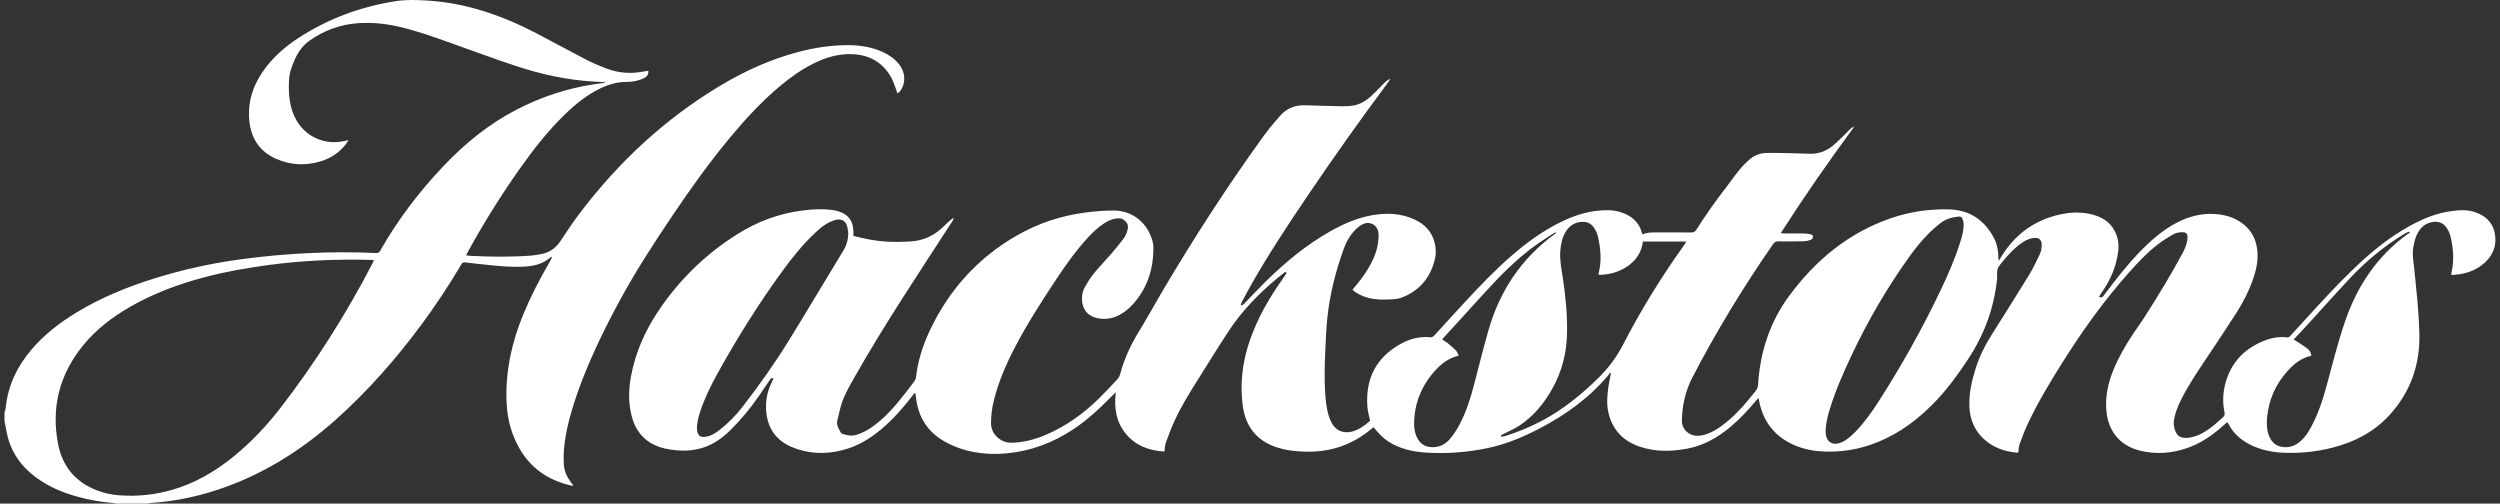
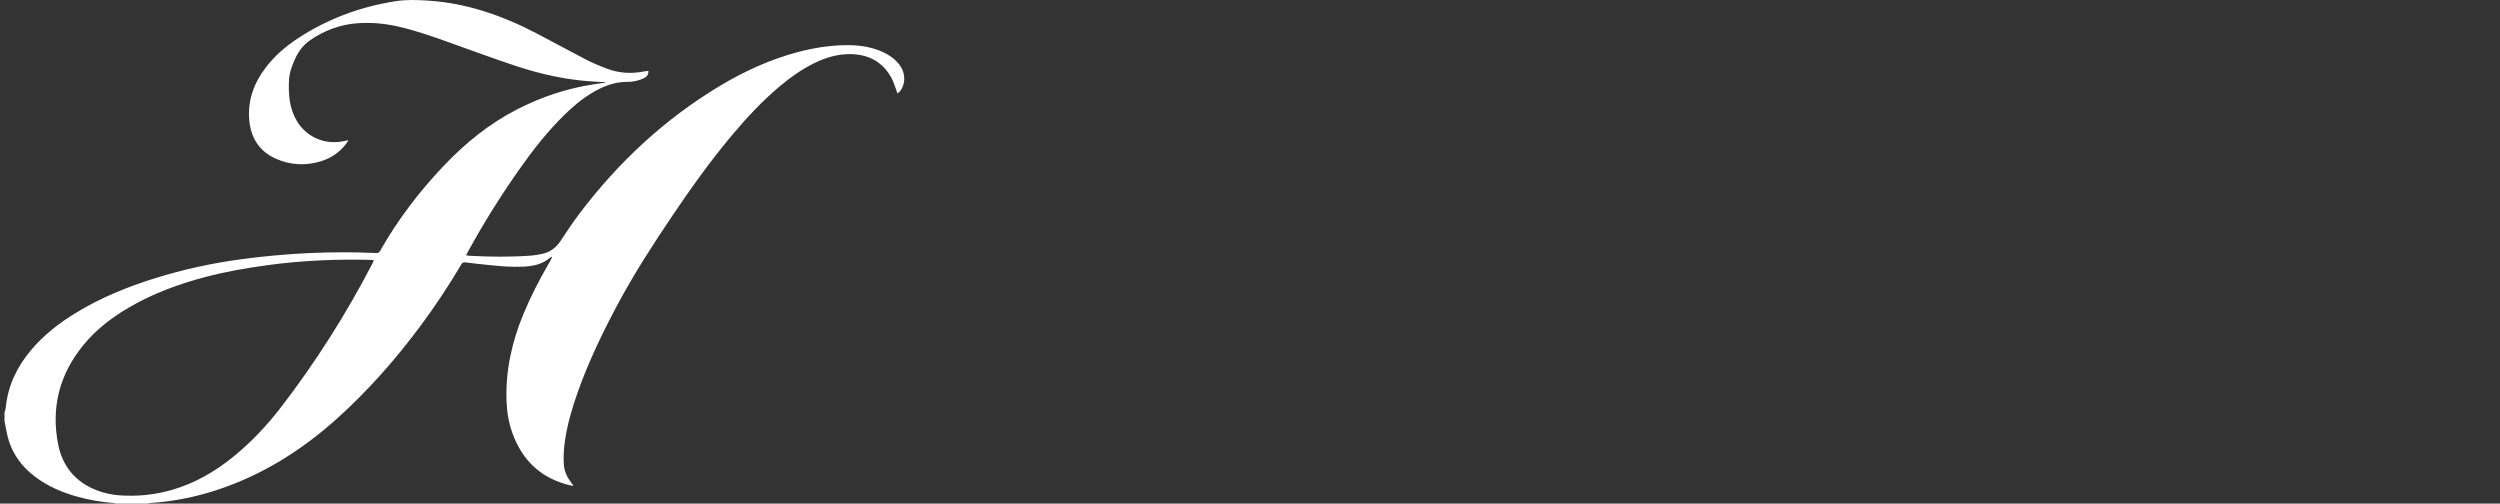
<svg xmlns="http://www.w3.org/2000/svg" width="278" height="56" viewBox="0 0 278 56" fill="none">
  <rect x="0" y="0" width="278" height="56" fill="#333333" stroke="none" />
  <g clip-path="url(#clip0_3037_2142)">
    <path d="M0.5 45.897C0.55 45.698 0.624 45.502 0.645 45.3C0.882 42.865 1.898 40.777 3.455 38.928C4.864 37.254 6.57 35.931 8.428 34.795C11.198 33.103 14.178 31.89 17.266 30.93C20.376 29.963 23.548 29.268 26.774 28.833C31.77 28.159 36.788 27.91 41.826 28.136C42.059 28.145 42.171 28.067 42.28 27.877C44.236 24.428 46.623 21.299 49.352 18.429C51.737 15.921 54.385 13.765 57.472 12.175C60.176 10.782 63.025 9.831 66.033 9.374C66.456 9.31 66.879 9.252 67.301 9.19C67.313 9.19 67.321 9.17 67.348 9.141C66.892 9.118 66.454 9.097 66.018 9.071C63.04 8.9 60.151 8.26 57.332 7.325C54.837 6.498 52.369 5.581 49.893 4.698C48.052 4.039 46.208 3.391 44.296 2.954C42.794 2.61 41.274 2.472 39.74 2.585C37.815 2.726 36.055 3.385 34.475 4.48C33.728 4.997 33.181 5.721 32.809 6.556C32.476 7.302 32.179 8.071 32.138 8.891C32.061 10.476 32.169 12.039 33.009 13.453C34.066 15.234 36.124 16.131 38.15 15.706C38.323 15.669 38.497 15.64 38.751 15.591C38.631 15.776 38.557 15.902 38.468 16.017C37.732 16.986 36.741 17.621 35.603 17.957C33.957 18.442 32.297 18.364 30.711 17.665C28.864 16.85 27.902 15.372 27.72 13.385C27.52 11.186 28.224 9.254 29.542 7.522C30.531 6.222 31.749 5.168 33.104 4.276C36.427 2.093 40.072 0.749 43.988 0.132C45.192 -0.059 46.406 -0.008 47.619 0.069C51.89 0.347 55.834 1.72 59.599 3.676C61.495 4.661 63.364 5.692 65.262 6.675C65.944 7.028 66.665 7.316 67.383 7.597C68.754 8.133 70.165 8.234 71.607 7.945C71.764 7.914 71.927 7.902 72.104 7.881C72.123 8.287 71.923 8.535 71.635 8.679C71.33 8.831 70.997 8.939 70.665 9.013C70.359 9.081 70.037 9.108 69.721 9.106C68.647 9.099 67.654 9.394 66.7 9.858C65.233 10.571 63.984 11.588 62.821 12.717C60.892 14.587 59.25 16.698 57.709 18.891C55.661 21.804 53.771 24.818 52.063 27.943C51.991 28.073 51.923 28.205 51.83 28.378C51.96 28.405 52.045 28.433 52.135 28.439C54.447 28.569 56.762 28.588 59.075 28.423C59.473 28.394 59.866 28.316 60.258 28.236C61.156 28.056 61.826 27.559 62.332 26.79C63.015 25.753 63.705 24.719 64.453 23.731C68.779 18.015 73.936 13.214 80.097 9.524C82.804 7.902 85.657 6.607 88.715 5.791C90.493 5.317 92.302 5.039 94.141 5.022C95.347 5.01 96.534 5.158 97.674 5.579C98.366 5.836 99.006 6.178 99.55 6.684C100.047 7.147 100.413 7.689 100.522 8.374C100.619 8.988 100.485 9.555 100.144 10.068C100.064 10.186 99.934 10.27 99.793 10.402C99.74 10.235 99.711 10.118 99.667 10.008C99.498 9.57 99.368 9.114 99.149 8.704C98.213 6.952 96.695 6.092 94.75 6.022C93.249 5.968 91.836 6.376 90.495 7.046C89.155 7.716 87.939 8.568 86.792 9.524C84.771 11.208 82.992 13.129 81.309 15.141C78.961 17.949 76.832 20.919 74.791 23.952C72.648 27.133 70.562 30.348 68.746 33.733C67.016 36.957 65.43 40.245 64.211 43.7C63.585 45.471 63.067 47.272 62.805 49.136C62.689 49.971 62.645 50.812 62.699 51.655C62.747 52.424 63.073 53.086 63.534 53.69C63.6 53.778 63.666 53.863 63.73 53.951C63.736 53.958 63.73 53.978 63.724 54.026C63.591 54.001 63.459 53.984 63.329 53.953C60.184 53.185 58.106 51.233 56.999 48.215C56.569 47.04 56.367 45.821 56.324 44.57C56.212 41.216 56.921 38.023 58.197 34.939C59.021 32.946 60.01 31.039 61.093 29.178C61.21 28.978 61.326 28.776 61.404 28.528C61.328 28.567 61.241 28.592 61.179 28.646C60.306 29.408 59.252 29.602 58.143 29.654C56.83 29.716 55.527 29.592 54.224 29.456C53.389 29.369 52.553 29.283 51.72 29.175C51.446 29.138 51.359 29.293 51.251 29.477C49.888 31.783 48.41 34.013 46.815 36.164C44.021 39.932 40.932 43.44 37.445 46.572C33.495 50.117 29.066 52.888 23.984 54.531C21.64 55.289 19.242 55.763 16.784 55.928C16.648 55.937 16.516 55.978 16.382 56.003H12.908C12.788 55.976 12.671 55.935 12.549 55.926C11.227 55.823 9.926 55.597 8.649 55.244C6.935 54.772 5.318 54.089 3.891 53.005C2.187 51.709 1.082 50.033 0.713 47.901C0.649 47.534 0.572 47.17 0.5 46.807C0.5 46.504 0.5 46.201 0.5 45.897ZM41.565 28.926C41.441 28.914 41.346 28.901 41.252 28.899C37.431 28.802 33.621 28.961 29.831 29.474C27.454 29.794 25.097 30.204 22.776 30.818C19.876 31.585 17.078 32.614 14.469 34.117C12.483 35.261 10.677 36.634 9.226 38.425C6.613 41.649 5.665 45.322 6.462 49.394C6.937 51.822 8.346 53.554 10.673 54.487C11.524 54.827 12.412 55.023 13.323 55.085C15.291 55.221 17.229 55.023 19.128 54.475C21.669 53.741 23.91 52.444 25.952 50.783C27.908 49.192 29.634 47.371 31.173 45.38C35.093 40.303 38.509 34.904 41.464 29.208C41.506 29.126 41.53 29.035 41.568 28.926H41.565Z" fill="white" />
-     <path d="M182.682 26.059C183.219 25.811 183.8 25.846 184.376 25.846C185.603 25.844 186.831 25.836 188.056 25.852C188.339 25.856 188.502 25.76 188.653 25.521C189.702 23.849 190.854 22.249 192.059 20.686C192.523 20.085 192.953 19.458 193.434 18.873C193.766 18.471 194.138 18.095 194.527 17.749C195.072 17.267 195.733 17.019 196.456 17.007C197.352 16.992 198.248 17.017 199.144 17.034C199.832 17.048 200.52 17.073 201.21 17.098C202.16 17.131 203.011 16.84 203.744 16.256C204.239 15.861 204.677 15.401 205.136 14.964C205.355 14.754 205.557 14.525 205.778 14.319C205.892 14.212 206.036 14.135 206.197 14.075C203.362 17.926 200.64 21.843 198.027 25.916C198.196 25.937 198.294 25.96 198.395 25.96C199.153 25.964 199.911 25.957 200.669 25.966C200.887 25.97 201.108 26.005 201.321 26.054C201.468 26.089 201.641 26.18 201.604 26.353C201.577 26.479 201.456 26.644 201.342 26.681C201.071 26.768 200.78 26.825 200.495 26.831C199.586 26.85 198.676 26.854 197.765 26.838C197.482 26.832 197.315 26.93 197.158 27.157C193.864 31.913 190.854 36.84 188.192 41.979C187.41 43.486 187.054 45.108 187.025 46.802C187.013 47.573 187.581 48.249 188.349 48.416C188.853 48.524 189.335 48.427 189.809 48.26C190.398 48.054 190.929 47.732 191.433 47.367C192.556 46.549 193.513 45.561 194.401 44.5C194.677 44.172 194.927 43.824 195.206 43.502C195.406 43.271 195.483 43.02 195.503 42.715C195.731 39.103 196.833 35.768 198.983 32.863C201.906 28.913 205.578 25.875 210.291 24.255C212.329 23.554 214.434 23.247 216.59 23.278C218.971 23.313 220.675 24.424 221.755 26.526C222.069 27.136 222.193 27.8 222.213 28.483C222.217 28.646 222.213 28.81 222.269 28.994C222.345 28.872 222.42 28.751 222.494 28.629C224.016 26.1 226.197 24.473 229.089 23.847C230.328 23.579 231.581 23.537 232.814 23.892C234.086 24.257 235.008 25.018 235.417 26.318C235.675 27.136 235.58 27.955 235.404 28.771C235.105 30.138 234.518 31.377 233.717 32.517C233.611 32.669 233.519 32.834 233.413 33.008C233.636 33.139 233.77 33.073 233.882 32.933C233.977 32.814 234.064 32.69 234.155 32.57C235.344 30.994 236.559 29.441 237.932 28.019C239.163 26.743 240.487 25.584 242.071 24.756C243.405 24.059 244.817 23.696 246.331 23.801C247.279 23.865 248.18 24.098 248.996 24.599C250.179 25.323 250.838 26.384 251.005 27.761C251.145 28.915 250.902 30.012 250.524 31.088C250.074 32.37 249.458 33.576 248.733 34.716C247.637 36.438 246.497 38.13 245.367 39.829C244.39 41.3 243.393 42.758 242.593 44.337C242.244 45.027 241.941 45.733 241.782 46.499C241.658 47.093 241.722 47.643 242.017 48.175C242.261 48.614 242.699 48.697 243.114 48.695C243.502 48.695 243.905 48.585 244.276 48.451C245.047 48.169 245.706 47.685 246.335 47.163C246.631 46.916 246.901 46.639 247.199 46.394C247.387 46.239 247.411 46.071 247.364 45.848C247.128 44.718 247.184 43.589 247.502 42.49C248.083 40.486 249.326 39.029 251.22 38.132C252.197 37.668 253.204 37.374 254.295 37.518C254.52 37.547 254.621 37.417 254.741 37.285C255.672 36.267 256.598 35.246 257.533 34.232C259.289 32.323 261.067 30.435 263.004 28.709C264.677 27.217 266.466 25.889 268.465 24.857C269.708 24.216 271.003 23.713 272.393 23.504C273.308 23.366 274.233 23.28 275.138 23.564C276.331 23.937 277.182 24.69 277.42 25.945C277.659 27.192 277.29 28.293 276.342 29.173C275.549 29.911 274.598 30.317 273.541 30.488C273.235 30.538 272.923 30.552 272.585 30.587C272.601 30.427 272.599 30.33 272.618 30.239C272.911 28.932 272.814 27.635 272.51 26.345C272.449 26.093 272.353 25.844 272.234 25.611C271.825 24.795 271.158 24.506 270.274 24.737C269.681 24.892 269.247 25.253 268.933 25.768C268.593 26.32 268.456 26.933 268.351 27.565C268.217 28.373 268.394 29.159 268.469 29.952C268.589 31.2 268.735 32.447 268.838 33.698C268.929 34.811 269.006 35.928 269.035 37.044C269.126 40.569 268.037 43.665 265.615 46.256C263.905 48.085 261.765 49.171 259.365 49.783C257.577 50.239 255.757 50.42 253.915 50.344C252.639 50.292 251.402 50.033 250.245 49.459C249.192 48.934 248.349 48.19 247.798 47.136C247.767 47.078 247.727 47.023 247.672 46.94C247.562 47.033 247.469 47.105 247.381 47.186C246.143 48.328 244.786 49.284 243.178 49.835C241.47 50.422 239.729 50.548 237.969 50.113C235.671 49.546 234.386 47.88 234.217 45.545C234.107 44.013 234.433 42.556 235.008 41.146C235.575 39.761 236.315 38.472 237.133 37.223C237.556 36.578 238.025 35.961 238.438 35.31C239.245 34.042 240.047 32.772 240.817 31.48C241.495 30.344 242.135 29.184 242.769 28.023C242.946 27.699 243.062 27.339 243.172 26.984C243.236 26.778 243.258 26.549 243.254 26.331C243.25 25.988 243.079 25.836 242.738 25.823C242.327 25.807 241.934 25.892 241.589 26.1C241.024 26.44 240.452 26.782 239.935 27.186C238.777 28.087 237.771 29.149 236.796 30.241C233.948 33.428 231.478 36.897 229.212 40.515C227.878 42.642 226.592 44.799 225.516 47.072C225.163 47.817 224.871 48.592 224.586 49.367C224.481 49.655 224.481 49.981 224.425 50.342C224.256 50.325 224.027 50.309 223.802 50.278C222.905 50.15 222.06 49.862 221.301 49.359C219.84 48.39 219.087 46.998 219.002 45.267C218.928 43.789 219.252 42.36 219.696 40.96C220.107 39.664 220.7 38.454 221.424 37.305C222.851 35.042 224.281 32.779 225.679 30.499C226.11 29.796 226.451 29.039 226.813 28.295C226.996 27.918 227.056 27.506 227.029 27.085C227.003 26.708 226.738 26.452 226.362 26.452C225.848 26.452 225.394 26.638 224.968 26.91C224.31 27.33 223.764 27.872 223.24 28.442C223.221 28.462 223.203 28.483 223.186 28.505C222.878 28.878 222.548 29.231 222.271 29.625C221.974 30.047 222.118 30.563 222.071 31.031C221.738 34.283 220.635 37.244 218.837 39.963C217.787 41.554 216.674 43.096 215.365 44.487C213.502 46.468 211.389 48.099 208.855 49.14C206.767 49.998 204.595 50.354 202.344 50.179C201.21 50.092 200.119 49.814 199.097 49.294C197.259 48.357 196.135 46.873 195.675 44.871C195.633 44.689 195.596 44.504 195.538 44.24C195.4 44.403 195.305 44.512 195.21 44.624C194.357 45.638 193.453 46.605 192.436 47.46C191.011 48.66 189.427 49.559 187.577 49.898C185.836 50.216 184.089 50.253 182.387 49.686C180.506 49.06 179.279 47.804 178.845 45.831C178.643 44.912 178.723 43.989 178.845 43.073C178.907 42.609 179.017 42.152 179.103 41.692C179.114 41.63 179.112 41.564 179.118 41.5C179.083 41.472 179.049 41.445 179.014 41.418C178.988 41.484 178.977 41.562 178.934 41.614C176.798 44.197 174.142 46.114 171.191 47.65C169.364 48.6 167.48 49.398 165.45 49.822C163.539 50.22 161.615 50.414 159.663 50.371C158.612 50.35 157.569 50.294 156.549 50.022C155.47 49.734 154.469 49.286 153.645 48.513C153.325 48.214 153.054 47.862 152.734 47.505C152.643 47.577 152.536 47.658 152.433 47.744C150.374 49.453 148.005 50.268 145.336 50.226C144.242 50.208 143.162 50.111 142.112 49.787C139.834 49.084 138.531 47.522 138.205 45.188C137.856 42.686 138.158 40.235 138.982 37.85C139.832 35.39 141.117 33.162 142.612 31.047C142.755 30.845 142.893 30.637 143.029 30.431C143.05 30.4 143.048 30.354 143.058 30.311C142.916 30.192 142.819 30.311 142.732 30.377C142.468 30.575 142.21 30.785 141.958 30.998C139.921 32.709 138.077 34.605 136.613 36.837C135.44 38.623 134.324 40.447 133.182 42.253C132.253 43.723 131.34 45.203 130.613 46.784C130.25 47.571 129.944 48.386 129.649 49.2C129.541 49.501 129.539 49.841 129.481 50.212C127.823 50.115 126.311 49.593 125.194 48.237C124.089 46.895 123.876 45.316 124.077 43.617C123.982 43.708 123.883 43.797 123.792 43.892C122.391 45.322 120.94 46.699 119.258 47.8C117.015 49.266 114.564 50.177 111.892 50.416C109.498 50.628 107.181 50.288 105.054 49.101C103.211 48.074 102.162 46.475 101.879 44.378C101.85 44.16 101.821 43.941 101.788 43.704C101.607 43.729 101.557 43.886 101.474 43.995C100.452 45.32 99.356 46.576 98.079 47.664C96.772 48.777 95.33 49.645 93.649 50.066C91.733 50.546 89.843 50.472 88.019 49.696C86.185 48.915 85.279 47.466 85.186 45.493C85.136 44.407 85.368 43.383 85.865 42.418C85.923 42.306 85.958 42.183 86.014 42.034C85.745 42.008 85.663 42.158 85.574 42.29C85.194 42.849 84.82 43.411 84.436 43.968C83.496 45.335 82.449 46.615 81.27 47.784C80.601 48.449 79.868 49.031 79.015 49.445C77.815 50.026 76.541 50.187 75.229 50.074C74.791 50.037 74.352 49.973 73.924 49.872C71.931 49.408 70.708 48.153 70.219 46.176C69.862 44.731 69.901 43.275 70.171 41.822C70.675 39.105 71.799 36.646 73.344 34.38C75.659 30.985 78.559 28.182 82.045 26.007C84.236 24.64 86.609 23.746 89.176 23.416C90.353 23.265 91.535 23.191 92.718 23.377C92.854 23.399 92.99 23.43 93.121 23.465C94.302 23.785 94.897 24.562 94.899 25.786C94.899 25.922 94.899 26.058 94.899 26.242C95.45 26.364 95.997 26.498 96.547 26.607C98.114 26.916 99.696 26.953 101.282 26.85C102.59 26.767 103.738 26.265 104.713 25.384C104.979 25.143 105.227 24.883 105.493 24.642C105.642 24.506 105.809 24.391 106.03 24.218C106.035 24.469 105.921 24.572 105.847 24.684C104.004 27.532 102.142 30.369 100.314 33.228C98.488 36.087 96.708 38.975 95.031 41.927C94.436 42.974 93.833 44.007 93.499 45.17C93.352 45.687 93.251 46.215 93.116 46.736C92.982 47.245 93.242 47.645 93.466 48.048C93.521 48.148 93.645 48.239 93.755 48.272C94.244 48.416 94.734 48.511 95.25 48.35C95.876 48.153 96.444 47.854 96.978 47.48C98.09 46.695 99.033 45.726 99.897 44.683C100.496 43.962 101.061 43.213 101.629 42.465C101.739 42.317 101.838 42.129 101.859 41.95C102.067 40.134 102.61 38.417 103.385 36.774C105.496 32.294 108.659 28.753 112.947 26.26C115.357 24.857 117.961 23.985 120.725 23.63C121.761 23.496 122.811 23.407 123.854 23.41C125.983 23.416 127.712 24.848 128.209 27.015C128.234 27.122 128.251 27.233 128.253 27.341C128.304 29.75 127.66 31.921 126.049 33.756C125.535 34.343 124.936 34.824 124.219 35.149C123.472 35.485 122.703 35.537 121.916 35.351C120.987 35.131 120.427 34.467 120.334 33.514C120.281 32.962 120.353 32.428 120.624 31.95C120.923 31.424 121.235 30.897 121.617 30.431C122.236 29.674 122.922 28.973 123.562 28.231C124.021 27.701 124.465 27.155 124.892 26.596C125.151 26.256 125.334 25.865 125.407 25.434C125.481 24.993 125.349 24.77 125.006 24.484C124.696 24.228 124.374 24.253 124.037 24.31C123.567 24.389 123.147 24.595 122.751 24.855C122.065 25.306 121.479 25.867 120.929 26.469C119.63 27.887 118.519 29.451 117.46 31.049C115.845 33.488 114.261 35.945 112.902 38.538C111.896 40.461 111.032 42.442 110.508 44.557C110.305 45.376 110.208 46.205 110.202 47.054C110.192 48.373 111.394 49.237 112.394 49.231C113.788 49.222 115.091 48.872 116.353 48.326C118.544 47.379 120.458 46.019 122.156 44.355C122.885 43.642 123.581 42.894 124.277 42.148C124.401 42.014 124.498 41.83 124.547 41.651C124.983 40.012 125.657 38.485 126.545 37.038C127.491 35.5 128.354 33.912 129.275 32.356C132.753 26.477 136.454 20.742 140.456 15.205C141.043 14.391 141.693 13.616 142.358 12.863C143.071 12.055 144.004 11.68 145.086 11.705C146.449 11.738 147.813 11.794 149.176 11.818C149.628 11.825 150.088 11.804 150.532 11.725C151.268 11.594 151.896 11.206 152.445 10.713C152.864 10.336 153.244 9.914 153.649 9.52C153.92 9.256 154.145 8.934 154.611 8.765C154.508 8.926 154.454 9.027 154.386 9.118C151.272 13.302 148.255 17.553 145.334 21.872C143.139 25.118 140.985 28.388 139.054 31.8C138.715 32.401 138.401 33.014 138.079 33.624C138.031 33.715 138.005 33.816 137.955 33.949C138.232 33.966 138.335 33.785 138.461 33.657C139.231 32.867 139.977 32.053 140.764 31.282C142.961 29.136 145.312 27.182 148.003 25.677C149.454 24.865 150.968 24.211 152.618 23.925C154.211 23.649 155.782 23.717 157.274 24.395C158.424 24.918 159.235 25.756 159.543 27.021C159.702 27.677 159.7 28.33 159.523 28.984C159.035 30.794 157.99 32.144 156.27 32.923C155.91 33.086 155.516 33.234 155.128 33.261C154.128 33.329 153.118 33.372 152.129 33.115C151.447 32.939 150.78 32.591 150.396 32.22C150.497 32.098 150.597 31.971 150.702 31.847C151.443 30.969 152.106 30.041 152.608 29.002C153.06 28.068 153.317 27.093 153.296 26.05C153.277 25.106 152.424 24.533 151.573 24.919C151.303 25.042 151.049 25.228 150.832 25.434C150.171 26.063 149.721 26.842 149.417 27.693C148.519 30.192 147.864 32.754 147.594 35.403C147.478 36.555 147.426 37.714 147.377 38.872C147.309 40.457 147.251 42.043 147.354 43.63C147.412 44.526 147.495 45.419 147.771 46.279C147.858 46.553 147.967 46.827 148.108 47.075C148.562 47.874 149.357 48.216 150.254 48.014C151.09 47.827 151.743 47.326 152.358 46.796C152.251 46.26 152.094 45.753 152.055 45.238C151.844 42.41 152.802 40.117 155.233 38.553C156.096 38 157.028 37.58 158.075 37.503C158.362 37.481 158.657 37.456 158.94 37.499C159.211 37.54 159.372 37.45 159.545 37.258C160.636 36.052 161.732 34.848 162.839 33.655C164.508 31.853 166.2 30.076 168.056 28.462C169.799 26.943 171.66 25.595 173.756 24.599C175.047 23.985 176.385 23.541 177.819 23.418C178.606 23.35 179.392 23.34 180.156 23.574C181.381 23.946 182.275 24.669 182.606 25.966C182.612 25.991 182.637 26.011 182.666 26.054L182.682 26.059ZM182.689 26.858C182.554 28.027 181.953 28.948 180.968 29.614C180.006 30.264 178.936 30.554 177.79 30.563C177.773 30.513 177.763 30.501 177.763 30.488C177.767 30.433 177.767 30.377 177.781 30.326C178.11 29.037 177.994 27.753 177.73 26.473C177.637 26.026 177.474 25.601 177.185 25.234C176.895 24.865 176.526 24.667 176.047 24.667C175.163 24.665 174.522 25.071 174.081 25.819C173.701 26.463 173.558 27.176 173.504 27.912C173.426 28.942 173.643 29.946 173.793 30.952C174.095 32.974 174.293 35.001 174.254 37.05C174.213 39.214 173.705 41.255 172.658 43.148C171.747 44.797 170.582 46.242 169.002 47.297C168.422 47.683 167.765 47.957 167.145 48.284C167.044 48.336 166.887 48.334 166.918 48.569C167.077 48.542 167.236 48.532 167.383 48.486C168.808 48.045 170.177 47.468 171.493 46.771C173.767 45.566 175.743 43.962 177.583 42.183C178.746 41.059 179.721 39.81 180.473 38.346C182.467 34.467 184.768 30.767 187.3 27.215C187.368 27.12 187.422 27.013 187.513 26.86H182.686L182.689 26.858ZM203.008 47.914C203.015 48.019 203.011 48.216 203.048 48.404C203.176 49.088 203.696 49.464 204.372 49.315C204.686 49.247 205.008 49.109 205.27 48.922C205.662 48.645 206.028 48.322 206.36 47.977C207.329 46.971 208.139 45.834 208.892 44.661C211.47 40.641 213.8 36.481 215.85 32.164C216.654 30.47 217.403 28.749 217.965 26.957C218.178 26.273 218.39 25.584 218.349 24.853C218.339 24.679 218.296 24.5 218.229 24.339C218.165 24.189 218.039 24.061 217.849 24.078C217.081 24.145 216.358 24.343 215.745 24.838C215.381 25.133 215.014 25.426 214.679 25.751C213.752 26.644 212.955 27.65 212.211 28.695C209.803 32.071 207.726 35.646 205.951 39.392C205.016 41.362 204.136 43.352 203.49 45.44C203.25 46.217 203.035 47.004 203.009 47.914H203.008ZM94.335 25.99C94.29 25.706 94.273 25.413 94.194 25.137C94.044 24.618 93.668 24.358 93.135 24.422C92.854 24.455 92.571 24.549 92.313 24.669C91.654 24.974 91.113 25.45 90.591 25.943C89.252 27.207 88.102 28.637 87.02 30.12C84.35 33.78 81.954 37.613 79.763 41.577C79.023 42.917 78.352 44.294 77.867 45.753C77.652 46.396 77.478 47.05 77.505 47.736C77.511 47.909 77.559 48.091 77.633 48.249C77.772 48.54 78.009 48.614 78.34 48.585C78.974 48.528 79.492 48.221 79.975 47.847C80.96 47.081 81.832 46.196 82.592 45.211C84.432 42.83 86.171 40.375 87.751 37.815C89.794 34.506 91.772 31.158 93.798 27.837C94.153 27.258 94.3 26.654 94.337 25.99H94.335ZM255.057 37.753C255.307 37.909 255.518 38.033 255.726 38.169C255.988 38.342 256.247 38.522 256.505 38.701C256.802 38.905 256.978 39.181 257.023 39.556C255.966 39.792 255.16 40.402 254.458 41.164C253.083 42.651 252.288 44.405 252.098 46.425C252.033 47.13 252.062 47.833 252.329 48.503C252.655 49.315 253.279 49.728 254.155 49.73C254.844 49.73 255.406 49.445 255.896 48.989C256.335 48.579 256.666 48.087 256.951 47.565C257.748 46.102 258.277 44.537 258.708 42.937C259.355 40.529 259.964 38.109 260.77 35.745C262.118 31.799 264.332 28.485 267.736 26.023C267.81 25.968 267.901 25.935 267.983 25.892C267.948 25.848 267.913 25.801 267.876 25.756C267.725 25.826 267.566 25.885 267.422 25.97C265.092 27.374 263.023 29.105 261.17 31.09C259.683 32.68 258.236 34.312 256.767 35.92C256.211 36.53 255.641 37.13 255.055 37.755L255.057 37.753ZM162.203 39.552C161.154 39.792 160.359 40.379 159.675 41.115C158.162 42.743 157.325 44.665 157.251 46.899C157.23 47.522 157.305 48.14 157.6 48.707C157.941 49.365 158.482 49.701 159.227 49.727C160.064 49.756 160.739 49.406 161.253 48.787C161.637 48.324 161.978 47.812 162.263 47.281C163.038 45.84 163.521 44.287 163.934 42.708C164.454 40.721 164.946 38.726 165.51 36.751C166.77 32.335 169.192 28.707 172.93 25.997C172.988 25.955 173.033 25.894 173.085 25.842C172.945 25.844 172.837 25.89 172.74 25.955C172.15 26.339 171.555 26.712 170.981 27.116C168.895 28.584 167.09 30.365 165.375 32.241C163.729 34.044 162.084 35.848 160.44 37.652C160.415 37.679 160.406 37.72 160.386 37.757C160.597 37.899 160.813 38.021 161.005 38.173C161.261 38.377 161.501 38.604 161.745 38.823C161.953 39.01 162.114 39.225 162.201 39.548L162.203 39.552Z" fill="white" />
  </g>
  <defs>
    <clipPath id="clip0_3037_2142">
      <rect width="277" height="56" fill="white" transform="translate(0.5)" />
    </clipPath>
  </defs>
</svg>